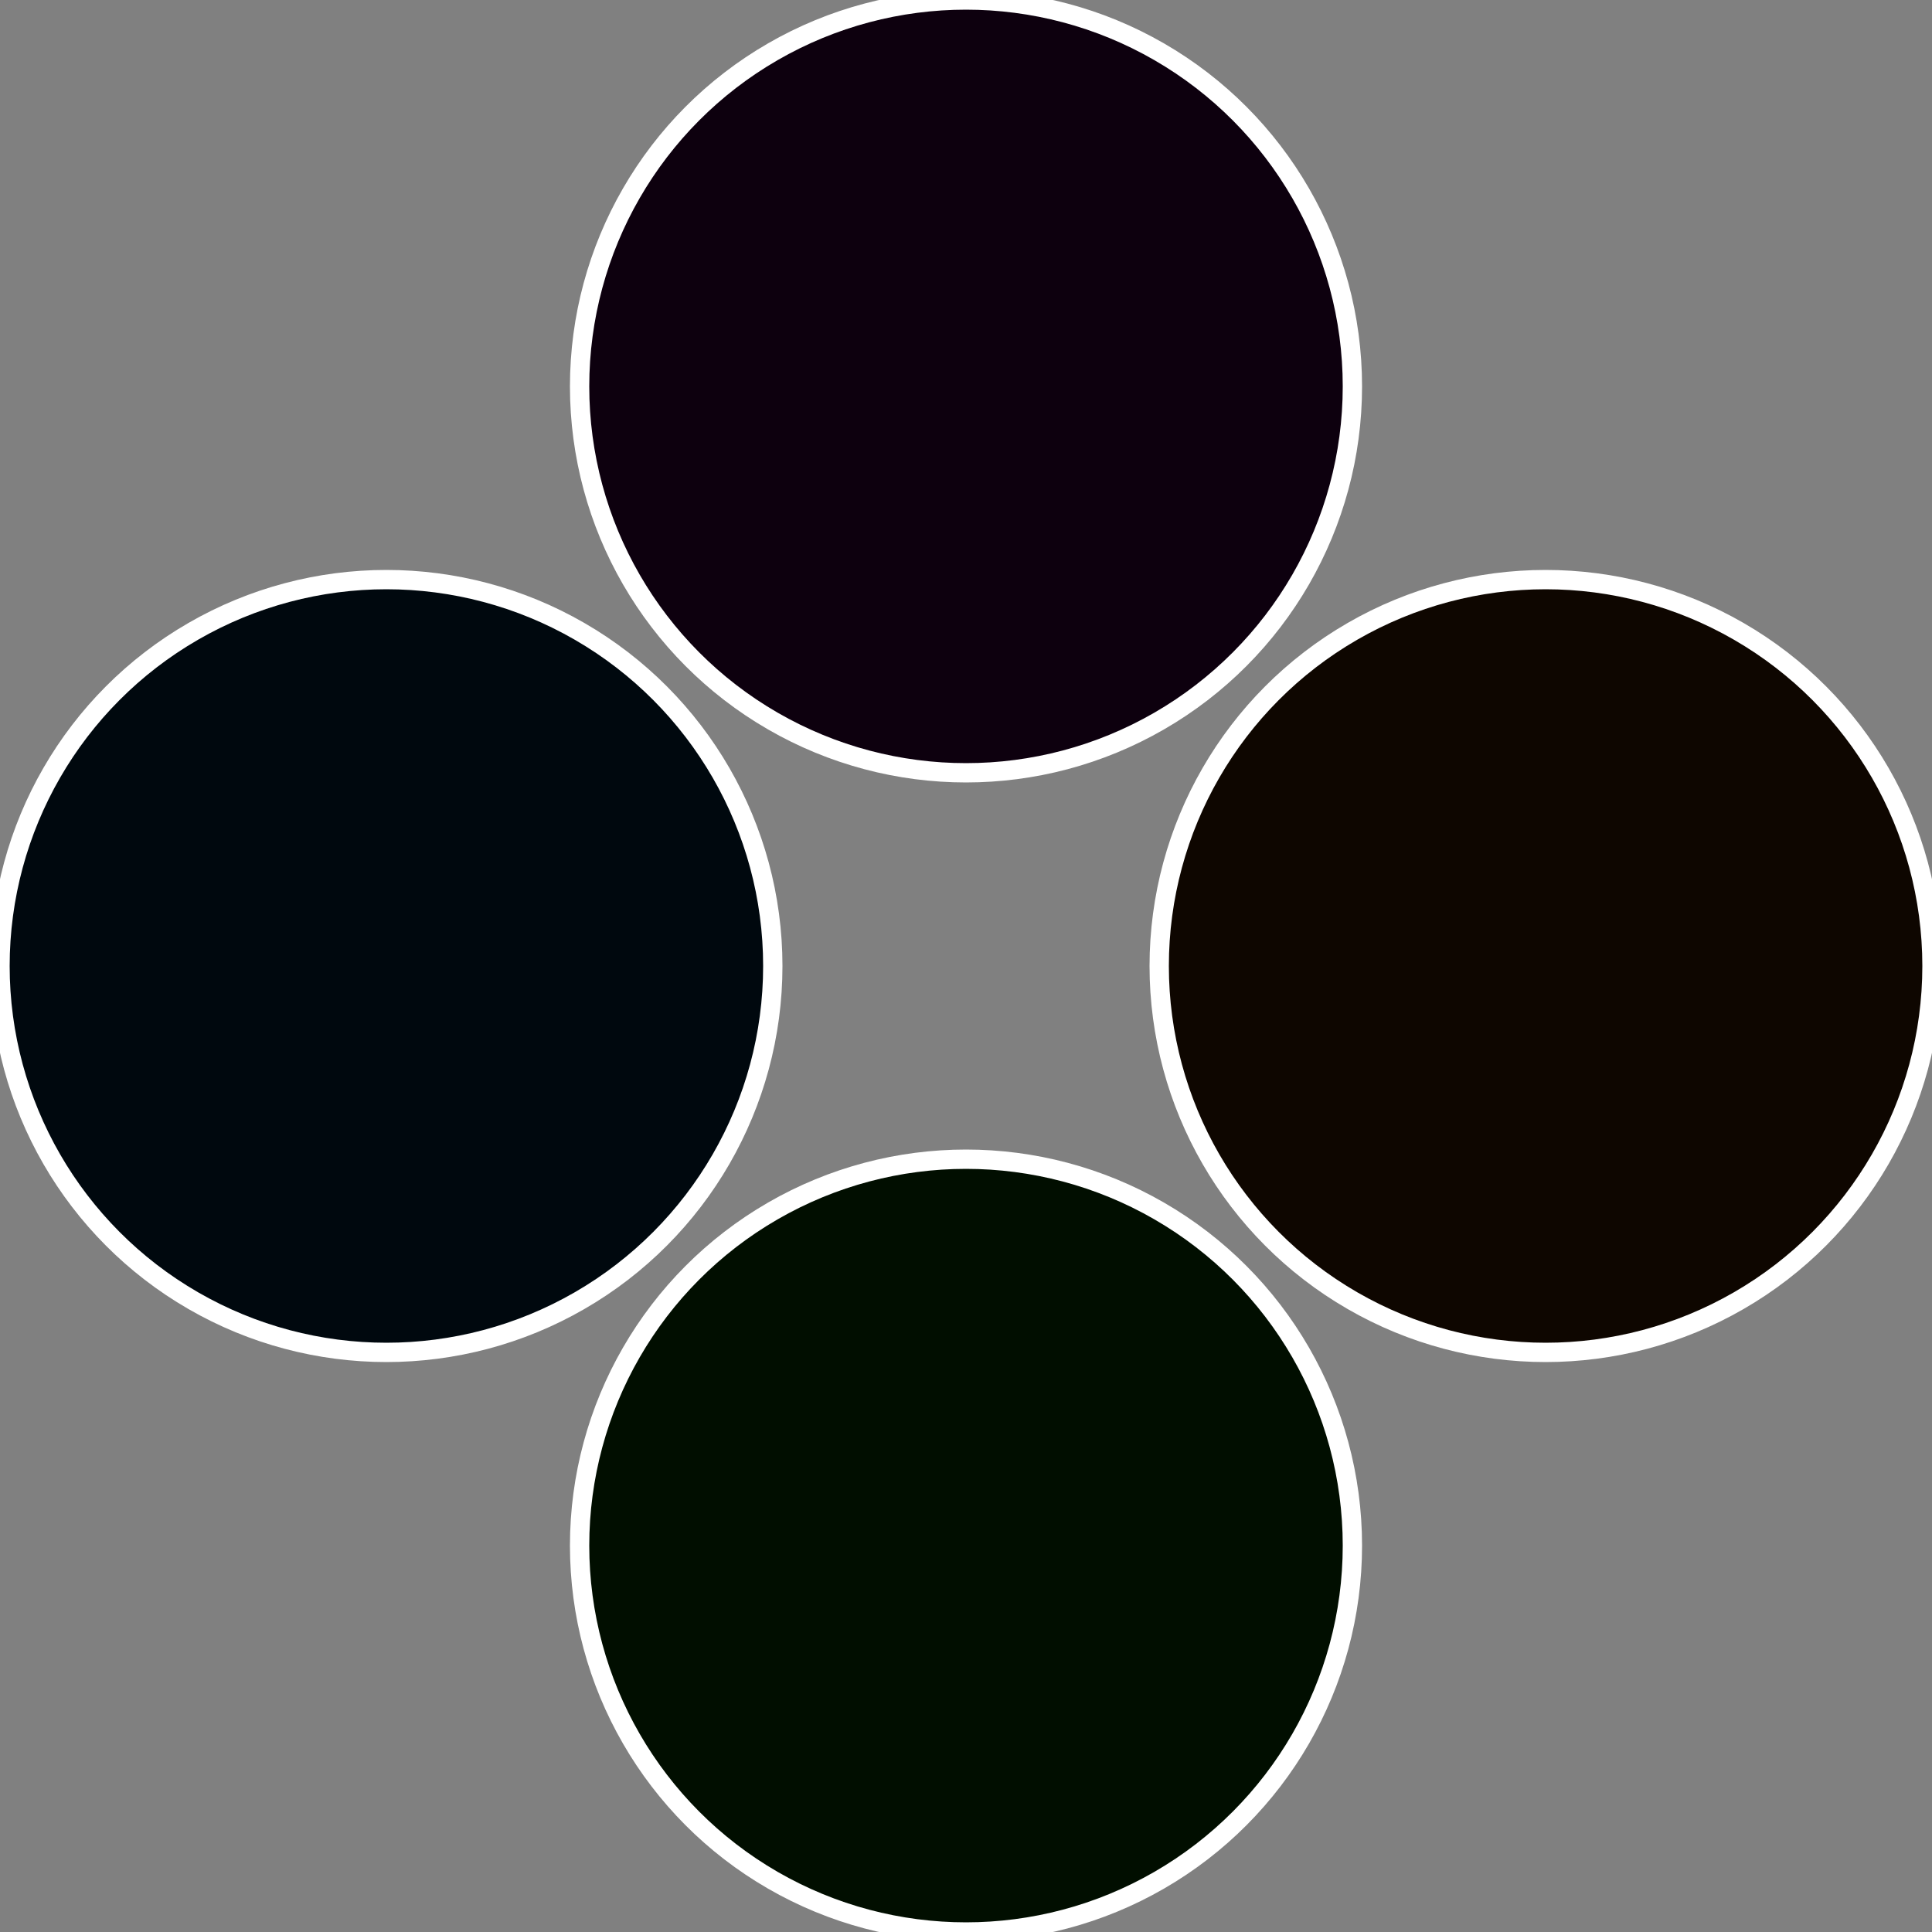
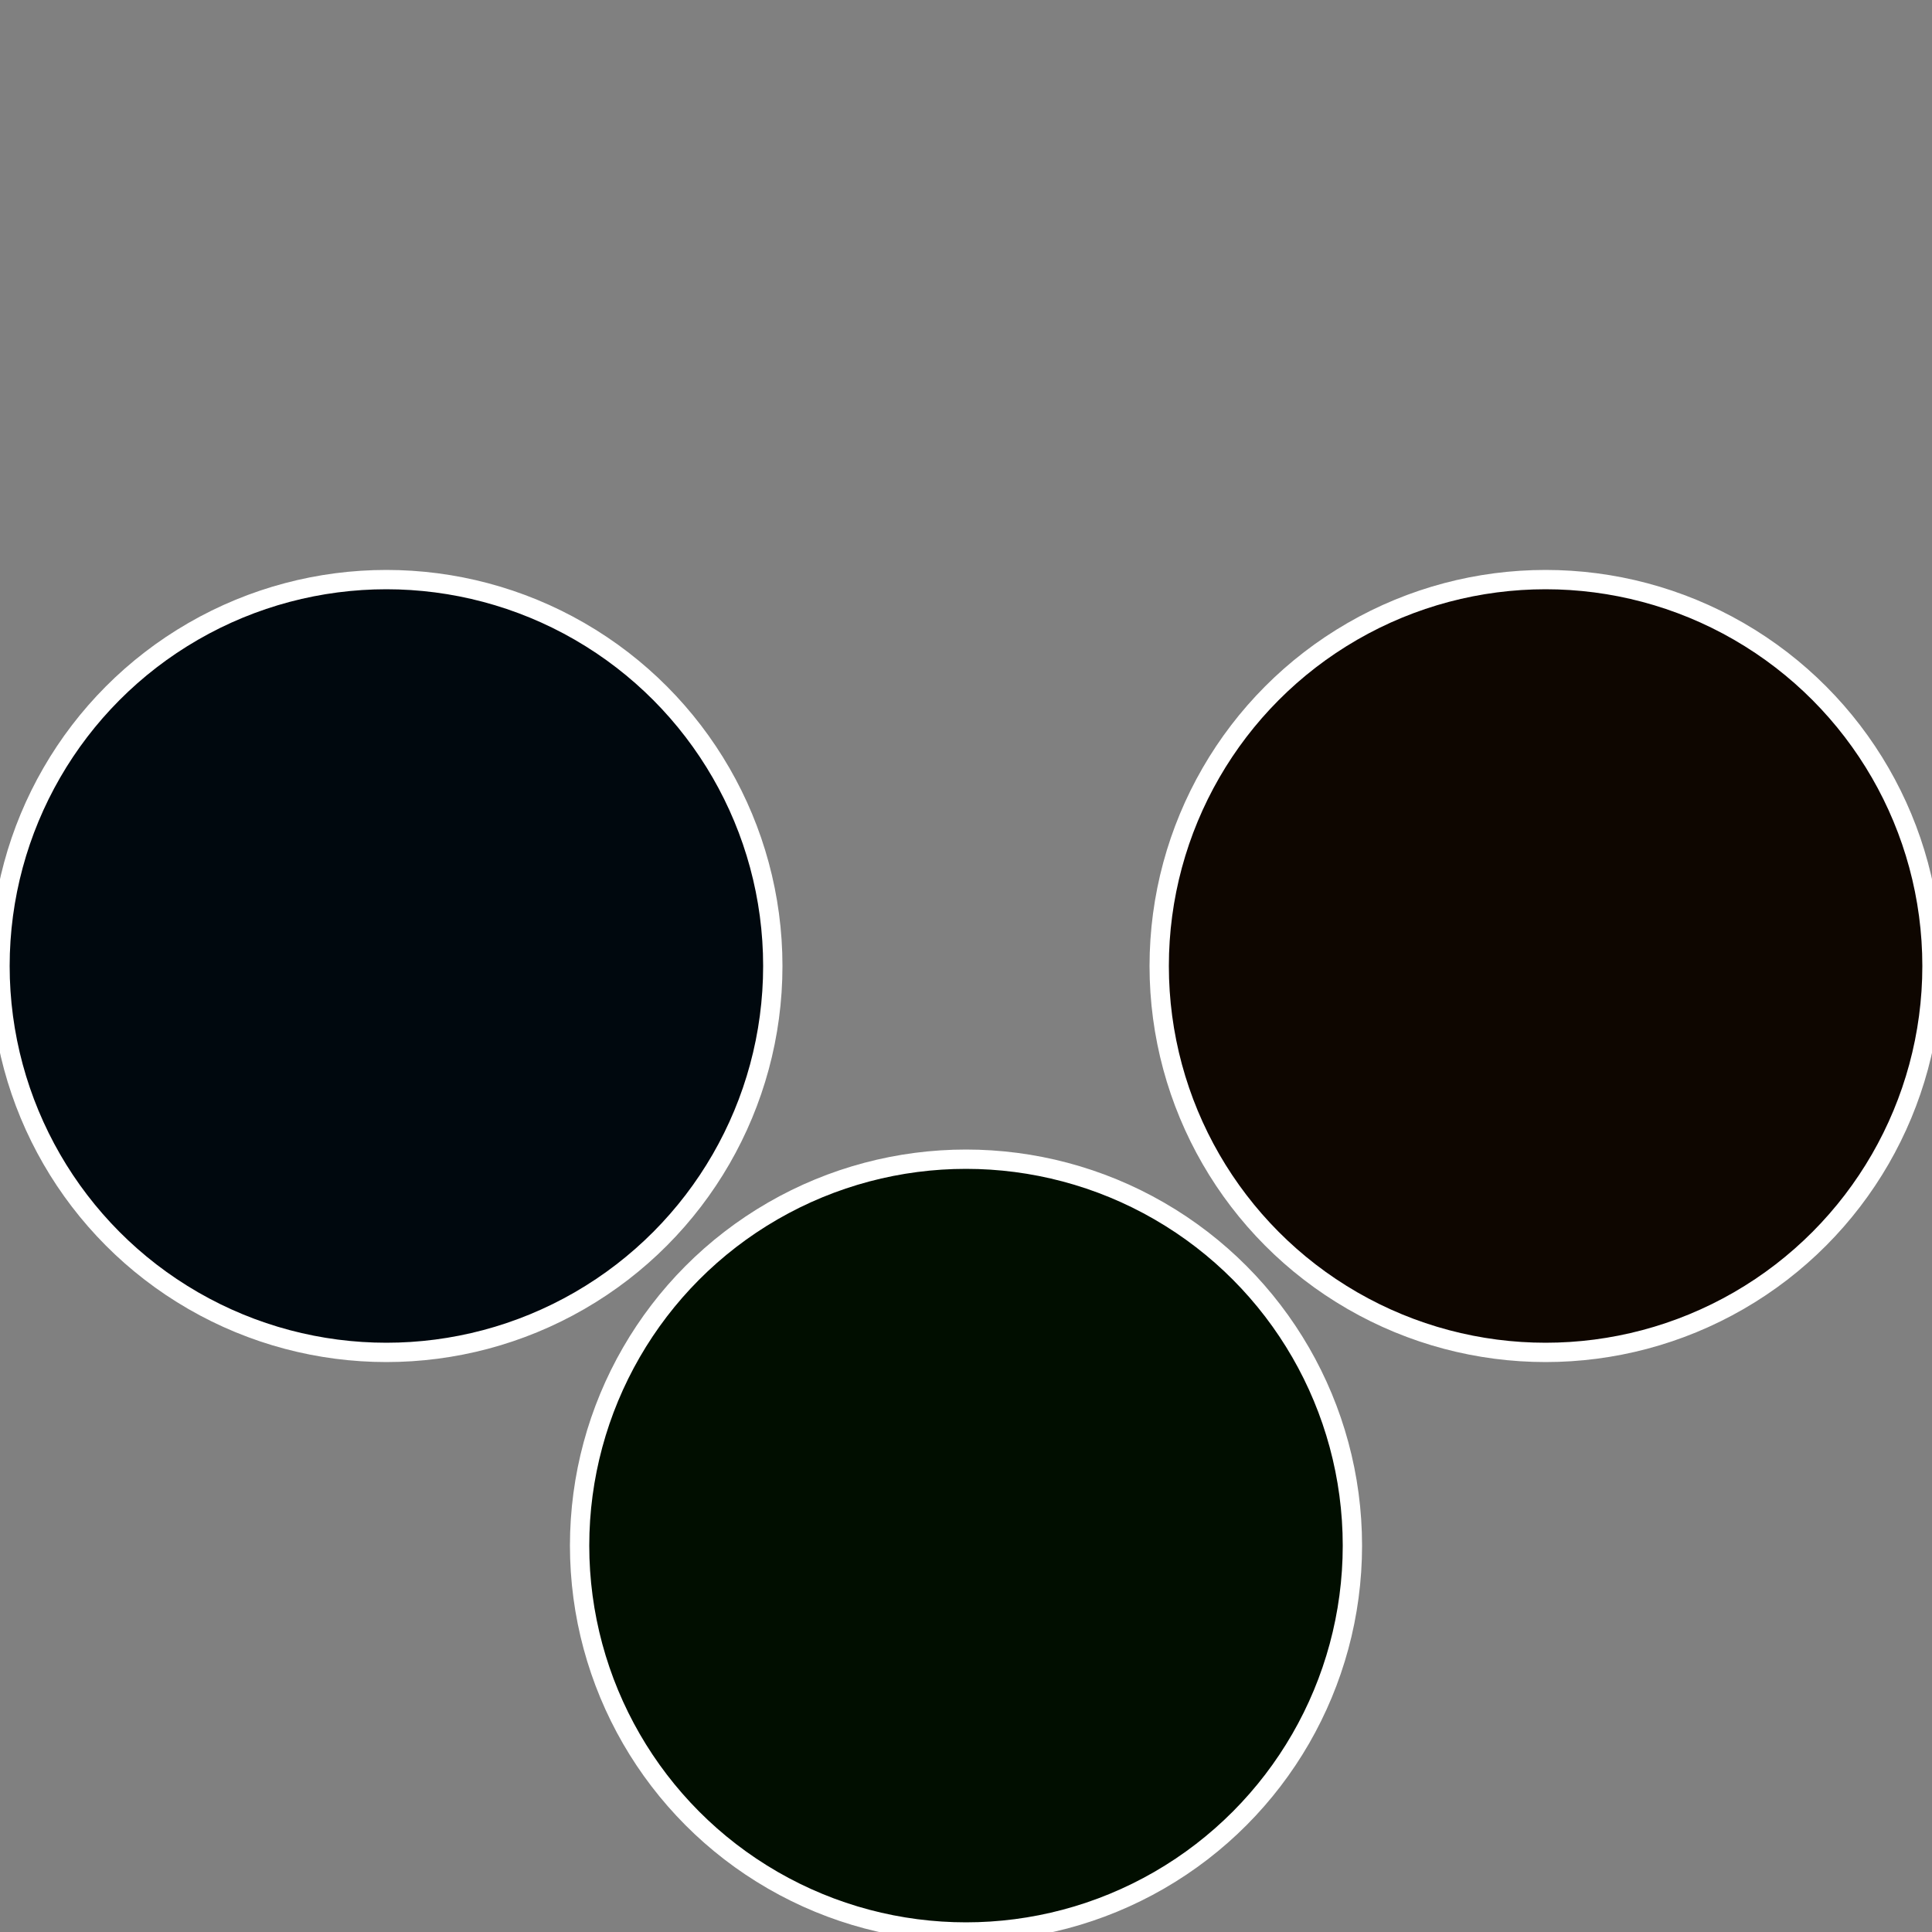
<svg xmlns="http://www.w3.org/2000/svg" width="500" height="500" viewBox="-1 -1 2 2">
  <rect x="-1" y="-1" width="2" height="2" fill="#808080" stroke="none" />
  <circle cx="0.6" cy="0" r="0.4" fill="#0e0600" stroke="#fff" stroke-width="1%" />
  <circle cx="3.6739403974421E-17" cy="0.6" r="0.4" fill="#010e00" stroke="#fff" stroke-width="1%" />
  <circle cx="-0.6" cy="7.3478807948841E-17" r="0.4" fill="#00080e" stroke="#fff" stroke-width="1%" />
-   <circle cx="-1.1021821192326E-16" cy="-0.6" r="0.4" fill="#0d000e" stroke="#fff" stroke-width="1%" />
</svg>